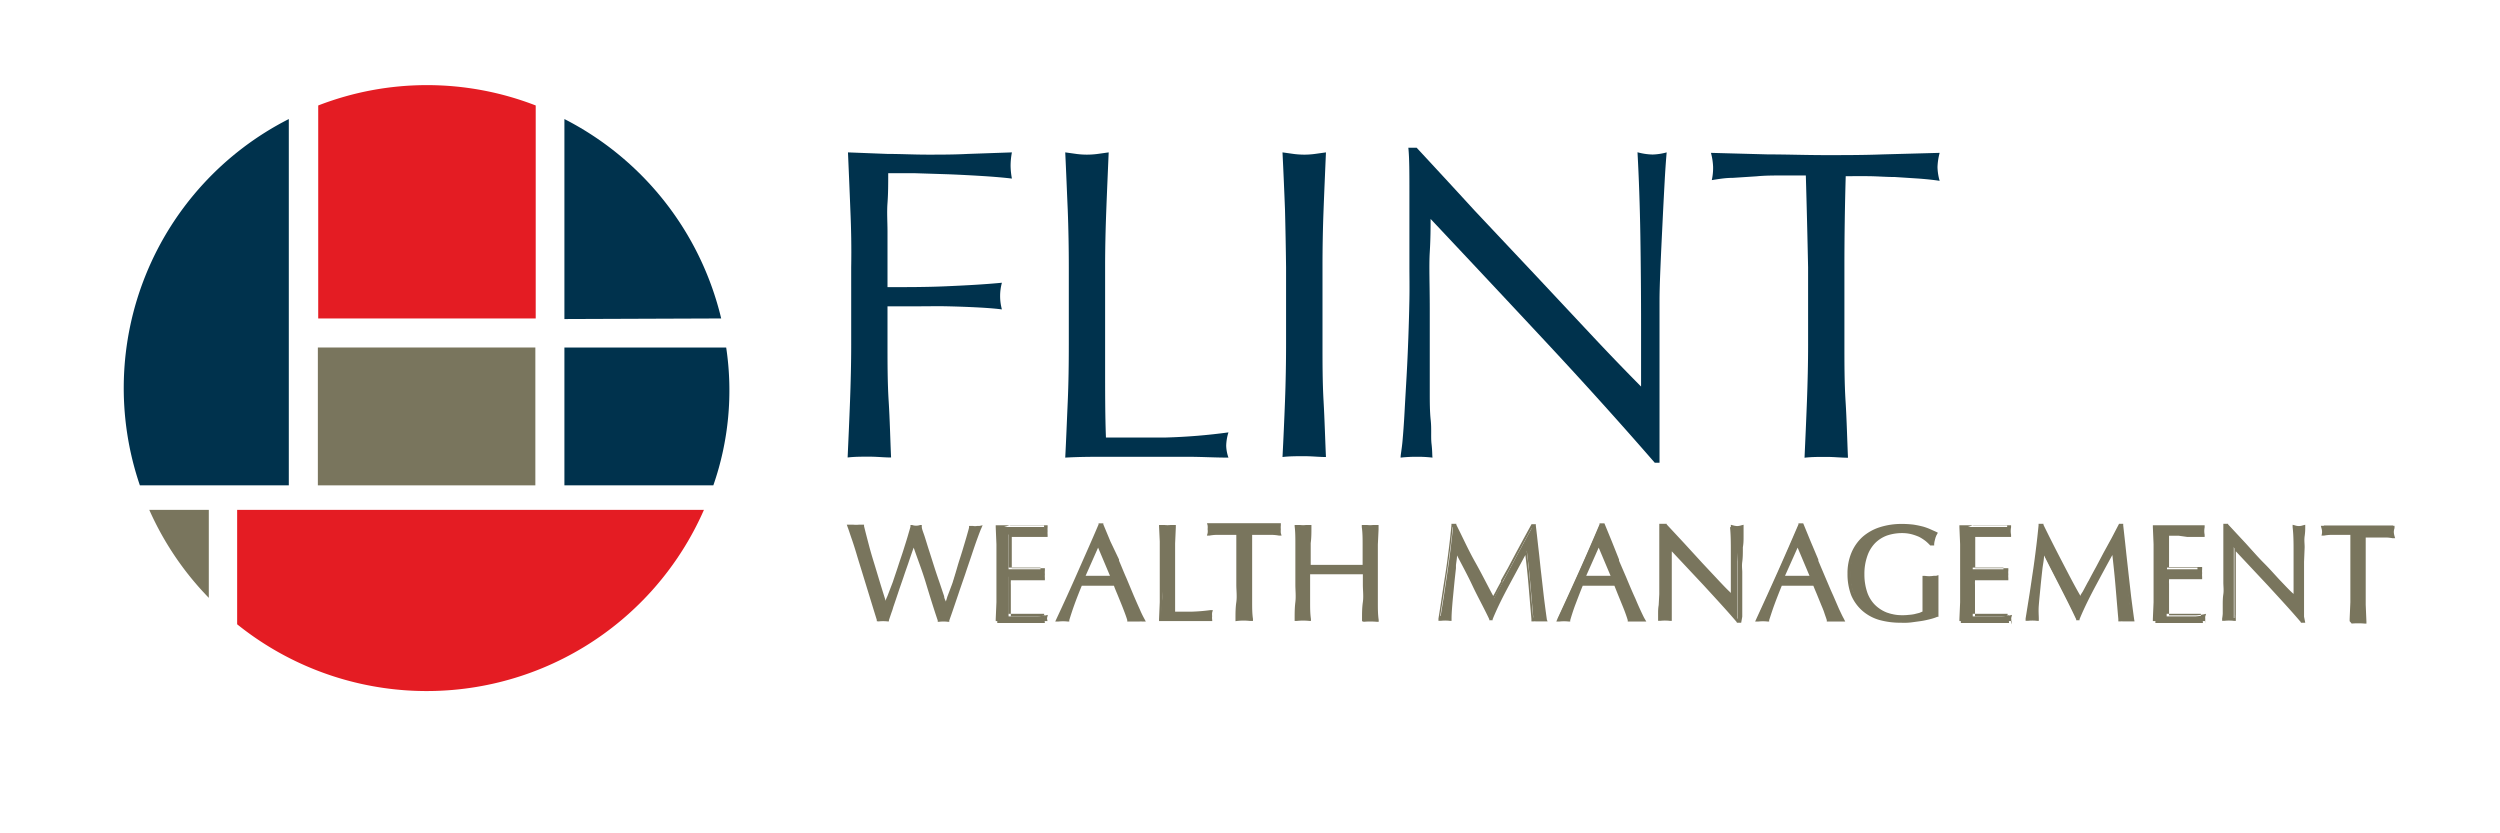
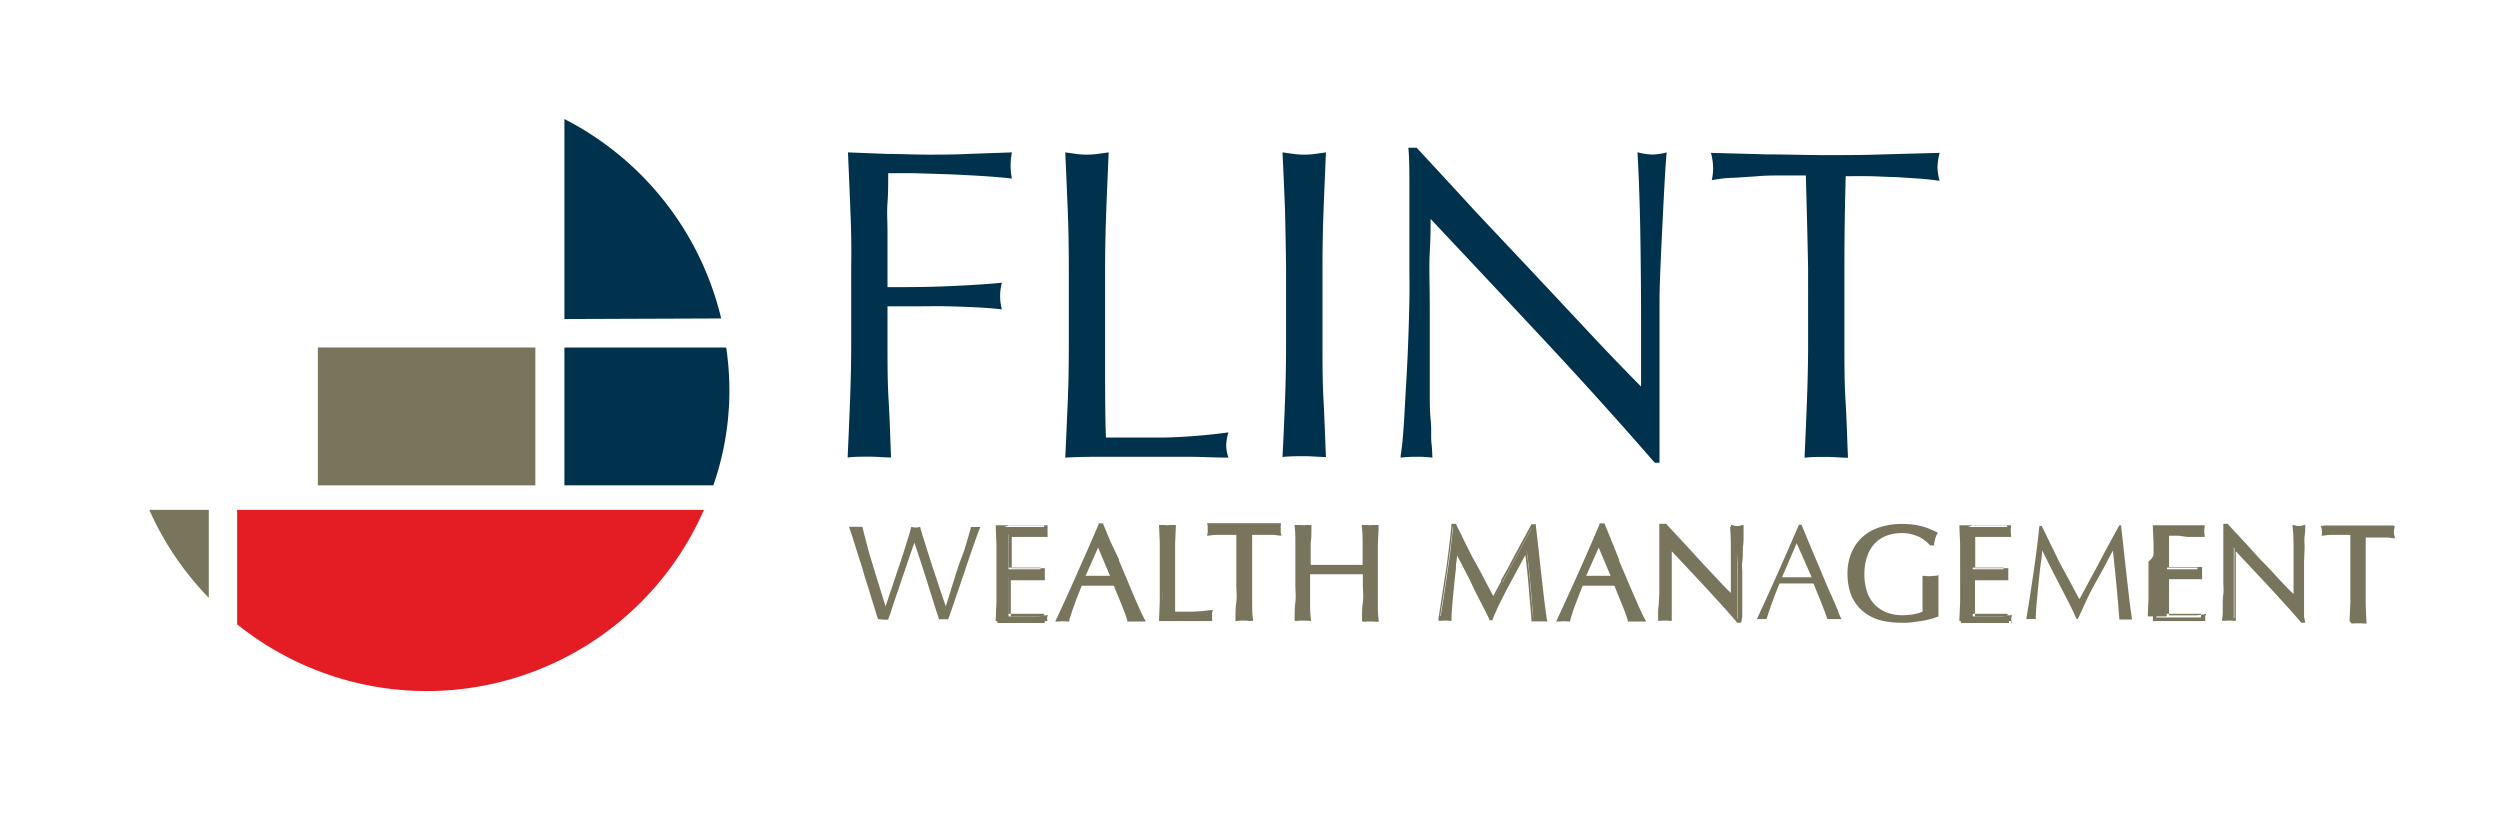
<svg xmlns="http://www.w3.org/2000/svg" id="ae5e597c-8b33-416b-ba98-4d89351ffcdb" data-name="Logo Client" width="210" height="70" viewBox="0 0 210 70">
  <rect width="210" height="70" fill="none" />
  <path d="M71.43,17.62c-.06-1.57-.13-3.18-.2-4.82l3.33.13c1.11,0,2.22.06,3.34.06s2.24,0,3.39-.06L85,12.8a6.07,6.07,0,0,0-.11,1.12A6.16,6.16,0,0,0,85,15c-.67-.08-1.48-.15-2.42-.21s-1.91-.11-2.89-.15l-2.83-.09c-.9,0-1.65,0-2.25,0,0,.87,0,1.7-.06,2.5s0,1.59,0,2.38,0,1.67,0,2.4,0,1.5,0,2.29c1.64,0,3.26,0,4.86-.07s3.19-.15,4.75-.3a4.26,4.26,0,0,0,0,2.24c-.62-.08-1.32-.13-2.1-.17s-1.6-.07-2.44-.09-1.7,0-2.57,0h-2.5v3.17c0,1.63,0,3.25.1,4.84s.13,3.15.2,4.69c-.57,0-1.18-.07-1.83-.07s-1.25,0-1.82.07c.07-1.54.14-3.1.2-4.69s.1-3.21.1-4.84V22.45C71.53,20.81,71.5,19.2,71.43,17.62Z" fill="#00324d" />
  <path d="M89.69,17.62c-.07-1.57-.13-3.18-.21-4.82l.93.13a6.71,6.71,0,0,0,1.79,0l.93-.13c-.07,1.64-.14,3.25-.2,4.82s-.1,3.19-.1,4.83q0,4.69,0,8.14c0,2.29,0,4.35.07,6.16,1.77,0,3.46,0,5.07,0a48.61,48.61,0,0,0,5.22-.43,4.08,4.08,0,0,0-.19,1.12,3.32,3.32,0,0,0,.19,1c-1.15,0-2.29-.07-3.43-.07H92.93c-1.11,0-2.26,0-3.45.07.08-1.54.14-3.1.21-4.69s.09-3.21.09-4.84V22.45Q89.78,20,89.69,17.62Z" fill="#00324d" />
  <path d="M107.94,17.62c-.06-1.57-.13-3.18-.21-4.82l.93.13a6.8,6.8,0,0,0,.9.06,6.54,6.54,0,0,0,.89-.06l.93-.13c-.07,1.64-.14,3.25-.2,4.82s-.09,3.19-.09,4.83v6.41c0,1.63,0,3.25.09,4.84s.13,3.15.2,4.69c-.57,0-1.18-.07-1.82-.07s-1.26,0-1.83.07c.08-1.54.15-3.1.21-4.69s.09-3.21.09-4.84V22.45Q108,20,107.94,17.62Z" fill="#00324d" />
  <path d="M129.86,28.73q-4.85-5.2-9.69-10.34c0,.69,0,1.63-.07,2.79s0,2.76,0,4.77c0,.52,0,1.17,0,1.94s0,1.57,0,2.42,0,1.7,0,2.57,0,1.67.08,2.42,0,1.4.07,2,.05.94.08,1.14a10.57,10.57,0,0,0-1.31-.07,11.72,11.72,0,0,0-1.37.07c0-.25.1-.71.16-1.38s.12-1.47.17-2.4.11-1.94.17-3,.11-2.18.15-3.27.07-2.16.09-3.21,0-2,0-2.79q0-3.57,0-6.15c0-1.71,0-3-.09-3.83H119c1.52,1.64,3.14,3.39,4.86,5.27L129,23.14l4.85,5.18c1.52,1.62,2.86,3,4,4.15V27.4q0-3.9-.06-7.61t-.24-7a5.14,5.14,0,0,0,1.27.19A4.93,4.93,0,0,0,140,12.8c-.05.55-.11,1.37-.17,2.46s-.12,2.26-.18,3.5-.12,2.46-.17,3.65-.08,2.15-.08,2.87v2.23c0,.85,0,1.73,0,2.65s0,1.84,0,2.77,0,1.81,0,2.61,0,1.51,0,2.11v1.22H139Q134.7,33.92,129.86,28.73Z" fill="#00324d" />
  <path d="M151.69,14.74c-.65,0-1.33,0-2,0s-1.42,0-2.13.07l-2,.13c-.66,0-1.25.11-1.77.19A4.71,4.71,0,0,0,143.9,14a5.31,5.31,0,0,0-.18-1.16l4.8.13c1.56,0,3.17.06,4.81.06s3.24,0,4.8-.06l4.8-.13a5.36,5.36,0,0,0-.18,1.19,4.57,4.57,0,0,0,.18,1.16c-.52-.08-1.11-.14-1.76-.19l-2-.13c-.71,0-1.42-.06-2.13-.07s-1.38,0-2,0q-.11,3.84-.11,7.71v6.41c0,1.63,0,3.25.1,4.84s.13,3.15.2,4.69c-.57,0-1.18-.07-1.82-.07s-1.26,0-1.83.07c.07-1.54.14-3.1.2-4.69s.1-3.21.1-4.84V22.45Q151.8,18.58,151.69,14.74Z" fill="#00324d" />
  <path d="M73.75,52c-.06-.18-.16-.48-.28-.89s-.27-.86-.42-1.37-.33-1-.5-1.61-.34-1.1-.5-1.6l-.43-1.38c-.13-.4-.24-.7-.31-.9l.28,0,.28,0,.28,0,.29,0c.14.57.28,1.11.41,1.61s.28,1,.44,1.52.32,1.06.5,1.63.37,1.21.6,1.92h0c.07-.2.16-.48.28-.84s.26-.75.4-1.18.29-.89.45-1.35.3-.91.44-1.34l.36-1.16c.11-.35.18-.62.23-.81a1.17,1.17,0,0,0,.74,0q.07.3.24.84c.11.35.24.74.37,1.18l.43,1.34q.24.7.45,1.35c.14.43.27.81.39,1.16s.21.62.28.81h0l.24-.77c.11-.35.23-.75.37-1.19l.43-1.38L81,46.22c.13-.44.25-.83.35-1.18s.17-.6.21-.77l.2,0,.19,0,.2,0,.2,0c-.08.18-.19.46-.33.86l-.48,1.36c-.18.52-.36,1.06-.55,1.63s-.38,1.11-.56,1.63-.33,1-.47,1.39-.24.7-.31.88l-.38,0-.39,0c-.33-1-.67-2.09-1-3.15s-.69-2.15-1.07-3.28h0c-.06.18-.15.41-.25.7s-.21.61-.34,1-.25.75-.4,1.16l-.42,1.26c-.15.42-.29.83-.42,1.24s-.26.77-.38,1.1l-.39,0Z" fill="#79755d" />
-   <path d="M73.65,52.18l0-.11-.28-.9-.92-3c-.17-.56-.34-1.09-.49-1.6s-.31-1-.44-1.37-.23-.7-.31-.9l-.08-.23.24,0,.28,0a2.35,2.35,0,0,0,.53,0l.27,0,.13,0,0,.13c.14.57.28,1.1.41,1.6s.28,1,.44,1.52.32,1.06.49,1.62.31,1,.48,1.54c0-.13.1-.29.16-.45L75,48.88c.14-.43.3-.88.45-1.35s.31-.91.44-1.33.26-.81.36-1.16.19-.64.23-.8l0-.14.14,0a1,1,0,0,0,.67,0l.14,0,0,.14c0,.2.13.48.24.82s.23.75.37,1.18.28.88.43,1.35.3.91.45,1.34l.39,1.16c0,.17.1.31.14.44q.06-.18.12-.39L80,49c.14-.44.28-.9.42-1.39s.22-.7.31-1l.11-.35c.13-.44.25-.83.35-1.18s.17-.59.21-.76l0-.14.14,0,.19,0a1,1,0,0,0,.35,0l.19,0,.27-.06-.11.26c-.08.17-.19.47-.33.85s-.3.85-.47,1.36-.36,1.05-.55,1.63l-.47,1.36-.11.33-.45,1.32c-.14.42-.25.71-.31.89l0,.11h-.12a3,3,0,0,0-.73,0h-.12l0-.11c-.34-1-.68-2.1-1-3.16S77.09,47,76.75,46l-.12.33L76.4,47l-.11.33-.28.8-.12.36c-.14.41-.29.83-.43,1.25s-.28.84-.42,1.24l-.08.27c-.11.3-.2.58-.29.84l0,.11h-.11a3.22,3.22,0,0,0-.76,0Zm5.57-.32h.29l.26-.78c.14-.39.29-.83.46-1.32l.11-.34c.15-.43.3-.88.46-1.36s.38-1.11.56-1.62.33-1,.47-1.37l.23-.62a1,1,0,0,1-.38,0h-.07c0,.17-.1.39-.17.64s-.22.74-.35,1.18l-.11.36-.31,1c-.15.48-.29,1-.43,1.39l-.37,1.18c-.11.35-.19.61-.25.78l0,.09h-.2L79.33,51c-.07-.19-.16-.45-.27-.79L78.66,49l-.44-1.34c-.16-.47-.3-.92-.44-1.35s-.25-.83-.36-1.18-.16-.52-.21-.71a1.23,1.23,0,0,1-.54,0c0,.16-.1.37-.19.68l-.36,1.16-.44,1.34q-.24.71-.45,1.35l-.4,1.19c-.12.35-.21.63-.28.84l0,.09h-.21l-.06-.1-.6-1.92c-.18-.57-.35-1.11-.5-1.63s-.3-1-.43-1.52-.26-1-.39-1.49l-.16,0a2,2,0,0,1-.6,0h0l.22.68c.14.41.28.86.44,1.37l.5,1.61.92,3,.24.78a3.87,3.87,0,0,1,.59,0c.07-.23.16-.47.24-.73l.09-.27c.13-.4.27-.81.42-1.22s.28-.86.43-1.27l.12-.36.28-.8.11-.33c.08-.24.16-.45.23-.65l.27-.79h.21l0,.1c.39,1.14.75,2.25,1.08,3.28l1,3Z" fill="#79755d" />
  <path d="M83.8,45.72c0-.49,0-1-.06-1.45l1,0,1,0,1,0,1,0a1.94,1.94,0,0,0,0,.68l-.66-.05-.63,0-.73,0-1,0q0,.36,0,.69c0,.22,0,.47,0,.74v.86c0,.28,0,.49,0,.63h.89l.72,0,.61,0,.52,0a2,2,0,0,0,0,.35,2,2,0,0,0,0,.34l-.68-.06-.78,0-.73,0h-.55a1.7,1.7,0,0,1,0,.22v2.47c0,.28,0,.49,0,.64h.79l.84,0,.78,0a4.93,4.93,0,0,0,.64-.09.48.48,0,0,0,0,.18,1,1,0,0,0,0,.17.78.78,0,0,0,0,.29l-1,0h-2l-1,0c0-.48.05-1,.06-1.43s0-1,0-1.47V47.18C83.83,46.69,83.82,46.2,83.8,45.72Z" fill="#79755d" />
  <path d="M88,52.17h-.2l-1,0h-2q-.51,0-1,0h-.16V52l.06-1.41c0-.55,0-1,0-1.49V47.18c0-.46,0-.94,0-1.46h0l-.06-1.44v-.16h.16l1,0c.66,0,1.34,0,2,0l1,0H88l0,.18a1.8,1.8,0,0,0,0,.31,1.71,1.71,0,0,0,0,.31l0,.18h-.19l-.66,0-.48,0h-.15l-.72,0h-.81c0,.19,0,.37,0,.55s0,.46,0,.73,0,.58,0,.86v.49h.75l.72,0,.6,0,.52,0,.19,0,0,.19a1.66,1.66,0,0,0,0,.32,1.63,1.63,0,0,0,0,.31l0,.19-.2,0-.67,0-.77,0H84.91v.09a2.36,2.36,0,0,0,0,.29v1.11c0,.43,0,.79,0,1.06s0,.36,0,.49h1.49l.77,0a5,5,0,0,0,.62-.08l.23-.05-.06.23a.32.32,0,0,0,0,.14v.17A.65.65,0,0,0,88,52Zm-4.13-7.75L84,45.71h0q0,.78,0,1.47v1.94c0,.47,0,1,0,1.47s0,.86-.06,1.28h3.77a.61.61,0,0,1,0-.14,1,1,0,0,1,0-.17l-.46,0-.78,0c-.28,0-.56,0-.85,0h-.93v-.14c0-.14,0-.35,0-.63s0-.64,0-1.07V48.72c0-.13,0-.23,0-.31s0-.15,0-.21v-.15h1.42l.79,0,.5,0c0-.06,0-.12,0-.18s0-.13,0-.19l-.35,0-.6,0-.73,0h-1v-.15c0-.14,0-.35,0-.62s0-.57,0-.87,0-.53,0-.75,0-.44,0-.68v-.14h.14c.37,0,.69,0,1,0l.73,0h.15l.48,0,.48,0c0-.06,0-.12,0-.18s0-.12,0-.19l-.83,0c-.67,0-1.35,0-2,0Z" fill="#79755d" />
  <path d="M96,52l-.29,0h-.6l-.3,0c-.05-.17-.13-.38-.22-.62s-.19-.5-.3-.77l-.33-.81c-.11-.28-.22-.54-.31-.79H90.77c-.24.59-.46,1.15-.65,1.68s-.35,1-.44,1.31l-.42,0-.42,0c.61-1.31,1.21-2.62,1.78-3.92s1.17-2.63,1.75-4h.22l.58,1.41c.21.51.43,1,.65,1.54s.43,1,.65,1.55l.62,1.42c.19.44.36.84.52,1.18S95.89,51.84,96,52Zm-5-3.51h.61l.61,0h.64l.63,0-1.25-2.86Z" fill="#79755d" />
  <path d="M96.25,52.21l-.29,0a1.31,1.31,0,0,0-.27,0h-.6l-.28,0h-.12l0-.12c-.05-.17-.12-.37-.21-.61s-.19-.5-.3-.77l-.33-.81c-.1-.24-.2-.47-.28-.7H90.87c-.23.56-.44,1.09-.62,1.59s-.34,1-.43,1.3l0,.12h-.12a3.57,3.57,0,0,0-.8,0l-.26,0,.11-.24c.6-1.28,1.2-2.6,1.78-3.92s1.17-2.63,1.75-4l0-.09h.4l0,.09.5,1.2.09.22L94,47l0,.1c.21.48.41,1,.61,1.44L95.22,50c.19.44.36.83.52,1.18a8.27,8.27,0,0,0,.37.77Zm-7-.35h.31c.1-.32.23-.72.41-1.21s.42-1.09.66-1.68l0-.09h.1l.69,0H92.9l.73,0h.09l0,.09.31.78.34.82c.11.26.21.52.3.77s.13.37.18.52h.85c-.08-.16-.17-.35-.26-.57s-.33-.74-.52-1.18-.4-.91-.62-1.43l-.61-1.44,0-.1L93,45.6,93,45.38c-.16-.39-.32-.76-.46-1.11h0l-1.71,3.88c-.56,1.25-1.12,2.5-1.69,3.71Zm2.94-3.18H90.77l1.44-3.37,1.47,3.36H92.2Zm-1-.31h.4c.43,0,.83,0,1.23,0h.42l-1-2.37Z" fill="#79755d" />
  <path d="M97.54,45.73c0-.47,0-1-.07-1.46l.29,0,.27,0,.27,0,.28,0c0,.5,0,1-.06,1.46s0,1,0,1.46c0,1,0,1.77,0,2.47s0,1.32,0,1.87l1.54,0a13.25,13.25,0,0,0,1.58-.13,1.28,1.28,0,0,0-.06.34,1,1,0,0,0,.06.3l-1,0H98.52l-1,0c0-.46,0-.94.07-1.42s0-1,0-1.47V47.19C97.56,46.7,97.55,46.21,97.54,45.73Z" fill="#79755d" />
  <path d="M101.83,52.17h-.2c-.34,0-.69,0-1,0H98.52l-1,0h-.16V52l.06-1.42c0-.49,0-1,0-1.46v-2c0-.48,0-1,0-1.45v-.19l-.06-1.27V44.1l.18,0,.28,0a2.09,2.09,0,0,0,.5,0l.28,0,.17,0v.18l-.06,1.37v.09c0,.49,0,1,0,1.45,0,1,0,1.77,0,2.47s0,1.11,0,1.6v.12h1.39a15.08,15.08,0,0,0,1.57-.13l.21,0-.06.21a1.33,1.33,0,0,0,0,.3,1,1,0,0,0,0,.26Zm-4.21-7.73c0,.37,0,.74,0,1.1v.19c0,.49,0,1,0,1.46v2q0,.72,0,1.47l-.06,1.26h3.83a.76.76,0,0,1,0-.15,1,1,0,0,1,0-.17c-.49.06-1,.09-1.39.1s-1,0-1.54,0h-.14v-.41c0-.48,0-1,0-1.6s0-1.52,0-2.47c0-.48,0-1,0-1.46v-.09c0-.4,0-.79.05-1.2h-.11a1.88,1.88,0,0,1-.58,0Z" fill="#79755d" />
  <path d="M104,44.86h-.61l-.64,0-.63,0-.53,0a1.23,1.23,0,0,0,.06-.36,1.49,1.49,0,0,0-.06-.35l1.46,0,1.45,0,1.46,0,1.45,0a1.38,1.38,0,0,0,0,.36,1.18,1.18,0,0,0,0,.35l-.53,0-.62,0-.65,0H105c0,.77,0,1.55,0,2.33v1.94q0,.75,0,1.47c0,.48,0,1,.06,1.42l-.55,0-.55,0c0-.46,0-.94.06-1.42s0-1,0-1.47V47.19C104,46.41,104,45.63,104,44.86Z" fill="#79755d" />
  <path d="M103.78,52.18V52c0-.47,0-.94.07-1.42s0-1,0-1.46v-2q0-1.09,0-2.19h-.47l-.64,0-.62,0a3.92,3.92,0,0,0-.52.06l-.22,0,.06-.21a1.06,1.06,0,0,0,0-.33,1.47,1.47,0,0,0,0-.31l-.05-.19h.19l1.46,0c.94,0,2,0,2.9,0l1.46,0h.19l0,.19a1.53,1.53,0,0,0,0,.32,1.48,1.48,0,0,0,0,.32l.06.21-.22,0a3.88,3.88,0,0,0-.53-.06l-.61,0-.64,0h-.47q0,1.09,0,2.19v2c0,.47,0,1,0,1.46s0,.95.07,1.41v.17H105a4.88,4.88,0,0,0-1.08,0Zm.7-.32h.4c0-.42,0-.84,0-1.26s0-1,0-1.47v-2q0-1.17,0-2.34v-.13h.75l.65,0,.63,0,.34,0a1.1,1.1,0,0,1,0-.18,1.83,1.83,0,0,1,0-.21l-1.27,0c-1,0-2,0-2.92,0l-1.27,0a1.68,1.68,0,0,1,0,.2,1.23,1.23,0,0,1,0,.19l.34,0,.63,0,.65,0h.75v.13q0,1.17,0,2.34v2q0,.72,0,1.47c0,.42,0,.84,0,1.26Z" fill="#79755d" />
  <path d="M114.62,45.73c0-.47,0-1-.06-1.46l.28,0,.27,0,.27,0,.28,0c0,.5,0,1-.06,1.46s0,1,0,1.46v1.94q0,.75,0,1.47c0,.48,0,1,.06,1.42l-.55,0-.55,0c0-.46,0-.94.06-1.42s0-1,0-1.47v-1l-1.18,0h-2.36l-1.18,0v1q0,.75,0,1.47c0,.48,0,1,.06,1.42l-.55,0-.55,0c0-.46,0-.94.06-1.42s0-1,0-1.47V47.19c0-.49,0-1,0-1.46s0-1-.06-1.46l.28,0,.27,0,.27,0,.28,0c0,.5,0,1-.06,1.46s0,1,0,1.46v.4l1.18,0h2.36l1.18,0v-.4C114.65,46.7,114.64,46.21,114.62,45.73Z" fill="#79755d" />
  <path d="M114.41,52.18V52c0-.47,0-.94.07-1.42s0-1,0-1.46v-.88h-4.43v.88c0,.47,0,1,0,1.46s0,.95.07,1.42v.16H110a4.87,4.87,0,0,0-1.08,0h-.17V52c0-.47,0-.94.06-1.42s0-1,0-1.46v-2c0-.48,0-1,0-1.45s0-1-.06-1.46V44.1l.18,0,.28,0a2.09,2.09,0,0,0,.5,0l.28,0,.17,0v.18c0,.45,0,.9-.06,1.34v.12c0,.49,0,1,0,1.45v.26l1,0h2.36l1,0v-.26c0-.48,0-1,0-1.45s0-1-.07-1.46V44.1l.17,0,.28,0a2.09,2.09,0,0,0,.5,0l.28,0,.18,0,0,.37-.06,1.27c0,.47,0,1,0,1.45v2c0,.49,0,1,0,1.46s0,.95.07,1.42v.16h-.17a6.49,6.49,0,0,0-1.08,0Zm.7-.32h.4c0-.42,0-.84-.05-1.26s0-1,0-1.47v-2c0-.49,0-1,0-1.46s0-.84.05-1.27v0h-.11a1.88,1.88,0,0,1-.58,0h-.11c0,.44,0,.87.05,1.29s0,1,0,1.46v.54l-1.32,0c-.76,0-1.6,0-2.36,0l-1.32,0v-.54c0-.48,0-1,0-1.46v-.12c0-.39,0-.78.05-1.17h-.11a1.88,1.88,0,0,1-.58,0h-.11c0,.44,0,.87.05,1.29s0,1,0,1.46v2q0,.72,0,1.47c0,.42,0,.84-.05,1.26a7.12,7.12,0,0,1,.8,0c0-.42,0-.84-.05-1.26s0-1,0-1.47V48h.14l1.18,0h2.36l1.18,0h.14v1.16q0,.72,0,1.47c0,.42,0,.84-.05,1.26Z" fill="#79755d" />
  <path d="M123.78,47.24c.53,1,1.09,2,1.67,3.1l.32-.61.5-.92.6-1.12.66-1.23.66-1.22.61-1.11h.14c.09.72.16,1.42.23,2.09s.15,1.33.22,2,.16,1.3.23,1.93.16,1.27.25,1.89l-.27,0h-.53l-.26,0c-.08-1-.17-2-.25-2.91s-.18-1.9-.31-2.88h0c-.52,1-1,1.9-1.53,2.83s-1,1.92-1.42,2.94h-.1c-.46-1-.93-1.9-1.42-2.85s-1-1.92-1.48-2.92h0c0,.47-.11,1-.17,1.52s-.13,1.09-.18,1.62-.1,1-.13,1.5-.06.85-.06,1.15l-.39,0-.4,0c.1-.61.2-1.25.31-1.93s.2-1.35.3-2,.19-1.36.27-2,.15-1.3.22-1.9h.19C122.73,45.19,123.25,46.23,123.78,47.24Z" fill="#79755d" />
  <path d="M130,52.2l-.19,0-.25,0h-.53a1.05,1.05,0,0,0-.24,0l-.15,0V52c-.09-1-.17-2-.25-2.92s-.16-1.63-.26-2.46l-1.33,2.47c-.49.91-1,1.9-1.42,2.93l0,.08h-.28l0-.08c-.47-1-1-1.94-1.42-2.84s-.85-1.67-1.29-2.53c0,.27-.06.54-.09.83l0,.25c-.06.54-.12,1.08-.17,1.61s-.1,1-.14,1.5-.06.84-.06,1.14v.17l-.16,0a3.14,3.14,0,0,0-.75,0l-.19,0,0-.19c.1-.61.2-1.25.3-1.93s.21-1.35.31-2,.19-1.36.27-2,.15-1.28.21-1.9l0-.13h.41l0,.08c.51,1,1,2.1,1.57,3.11s1,1.89,1.53,2.87l.21-.38c.12-.24.27-.51.44-.82l0-.1c.18-.32.36-.66.56-1l.7-1.32.66-1.22.65-1.19h.36v.13c.09.72.16,1.42.24,2.09s.14,1.34.22,2l.22,1.93c.08.63.16,1.26.25,1.88Zm-8.72-.34h.25c0-.29,0-.63.05-1s.09-1,.14-1.51.11-1.07.18-1.61l0-.26c0-.45.09-.87.14-1.26v-.13h.22l.06.08c.5,1,1,2,1.49,2.92s.89,1.75,1.33,2.68c.44-1,.89-1.91,1.36-2.78s1-1.88,1.53-2.82l0-.08h.21l0,.13c.12,1,.22,1.93.3,2.88s.16,1.81.24,2.76h.76c-.08-.57-.15-1.14-.22-1.71l-.23-1.93c-.07-.65-.15-1.31-.22-2s-.13-1.22-.2-1.86l-.52.94c-.22.4-.43.81-.66,1.22l-.7,1.31c-.2.37-.38.72-.56,1l0,.1c-.17.3-.31.57-.44.81s-.25.48-.33.62l-.12.24-.13-.24c-.58-1.06-1.14-2.1-1.67-3.1h0c-.51-1-1-2-1.51-3-.06.56-.12,1.14-.2,1.72s-.17,1.35-.27,2l-.3,2c-.1.61-.19,1.19-.28,1.74Z" fill="#79755d" />
  <path d="M138,52l-.3,0h-.6l-.3,0c-.05-.17-.12-.38-.21-.62s-.19-.5-.3-.77-.22-.54-.34-.81l-.31-.79h-2.86c-.24.59-.46,1.15-.65,1.68s-.34,1-.44,1.31l-.42,0-.42,0c.61-1.31,1.21-2.62,1.79-3.92s1.16-2.63,1.75-4h.21l.59,1.41.64,1.54.65,1.55.62,1.42c.19.44.36.84.52,1.18A8.75,8.75,0,0,0,138,52Zm-5-3.51h.61l.61,0h.63l.63,0-1.25-2.86Z" fill="#79755d" />
  <path d="M138.29,52.21l-.28,0-.28,0h-.6l-.28,0h-.12l0-.11c-.05-.18-.12-.38-.21-.63s-.19-.49-.3-.76l-.33-.81-.28-.7h-2.66c-.23.56-.43,1.09-.62,1.59s-.34,1-.43,1.3l0,.12h-.12a3.57,3.57,0,0,0-.8,0l-.25,0,.1-.24c.65-1.4,1.23-2.68,1.79-3.92s1.16-2.63,1.74-4l0-.09h.41l.62,1.51L136,47l0,.1.62,1.44c.21.51.42,1,.61,1.43l.15.33c.13.31.25.59.37.85s.28.6.37.77Zm-7-.35h.31c.1-.33.24-.74.41-1.21s.42-1.09.66-1.68l0-.09h.09l.69,0h1.44l.73,0h.1l0,.09c.1.25.2.51.32.78l.33.82c.11.26.21.52.3.77s.13.37.18.52h.85c-.07-.15-.16-.34-.26-.57s-.24-.54-.38-.85l-.14-.33c-.2-.44-.4-.91-.62-1.43l-.61-1.44,0-.1-.65-1.54-.55-1.33h0c-.57,1.32-1.15,2.61-1.71,3.88s-1.08,2.4-1.68,3.71Zm2.95-3.18h-1.44l1.45-3.37,1.47,3.36h-1.48Zm-1-.31h.4c.44,0,.83,0,1.24,0h.41l-1-2.37Z" fill="#79755d" />
  <path d="M143.19,49.1q-1.45-1.58-2.93-3.14c0,.21,0,.5,0,.85s0,.83,0,1.44v.59c0,.23,0,.48,0,.73s0,.52,0,.78,0,.51,0,.74,0,.42,0,.59a2.22,2.22,0,0,0,0,.34l-.4,0-.41,0c0-.07,0-.21,0-.41s0-.45.05-.73,0-.59,0-.92,0-.66,0-1,0-.66,0-1,0-.6,0-.85V45.29c0-.52,0-.91,0-1.16h.18l1.47,1.59q.78.86,1.56,1.68c.51.56,1,1.08,1.46,1.57s.87.91,1.22,1.26V48.69c0-.78,0-1.55,0-2.3s0-1.46-.07-2.12a1.54,1.54,0,0,0,.38.06,1.48,1.48,0,0,0,.36-.06c0,.17,0,.42,0,.75s0,.68-.05,1.06l-.06,1.1c0,.36,0,.65,0,.87v.68c0,.25,0,.52,0,.8s0,.56,0,.84,0,.55,0,.79,0,.46,0,.64v.37H146C145.09,51.17,144.17,50.15,143.19,49.1Z" fill="#79755d" />
  <path d="M146.26,52.31h-.37l0-.05c-.85-1-1.78-2-2.76-3.07h0l-2.7-2.88c0,.15,0,.32,0,.5,0,.36,0,.84,0,1.44,0,.16,0,.36,0,.59v.73c0,.26,0,.52,0,.78s0,.32,0,.46v.27c0,.21,0,.39,0,.55v0c0,.17,0,.28,0,.34l0,.18-.18,0a3.39,3.39,0,0,0-.78,0l-.19,0,0-.19c0-.07,0-.21,0-.41s0-.44.05-.72l.05-.92c0-.33,0-.66,0-1l0-1c0-.31,0-.59,0-.84,0-.72,0-1.34,0-1.86s0-.91,0-1.16V44H140l0,.05,1.48,1.59.1.11L143,47.3l1.47,1.57c.37.39.69.73,1,1V48.7c0-.79,0-1.56,0-2.31s0-1.42-.08-2.11v-.2l.19.05a1.34,1.34,0,0,0,.35.06,1.29,1.29,0,0,0,.33-.06l.2-.05,0,.2c0,.17,0,.42,0,.75s0,.61-.06.94v.11c0,.38,0,.75-.05,1.11s0,.65,0,.86v1.48l0,1.63c0,.24,0,.46,0,.64Zm-6.13-6.69.23.25c1,1,2,2.08,2.94,3.13h0c.95,1,1.85,2,2.67,3v-.81l0-1.63V48.05c0-.22,0-.51,0-.87s0-.73,0-1.11V46c0-.33,0-.65,0-.94s0-.41,0-.56a1,1,0,0,1-.43,0c0,.64.06,1.29.07,1.94s0,1.51,0,2.31v1.87l-.24-.24c-.34-.34-.74-.75-1.22-1.26l-1.47-1.57-1.45-1.57-.1-.11-1.4-1.51c0,.24,0,.57,0,1s0,1.14,0,1.86c0,.25,0,.53,0,.85s0,.64,0,1,0,.67-.05,1l-.05.92c0,.28,0,.52,0,.73s0,.18,0,.24h.49a1,1,0,0,0,0-.17v0c0-.16,0-.34,0-.55v-.27c0-.14,0-.3,0-.46s0-.53,0-.78v-.74c0-.23,0-.43,0-.59,0-.61,0-1.09,0-1.44s0-.64,0-.85Z" fill="#79755d" />
  <path d="M154.69,52l-.3,0h-.59l-.3,0c-.06-.17-.13-.38-.22-.62s-.19-.5-.3-.77l-.33-.81-.32-.79h-2.85c-.24.59-.46,1.15-.65,1.68s-.35,1-.44,1.31L148,52l-.42,0c.61-1.31,1.2-2.62,1.78-3.92s1.16-2.63,1.75-4h.22l.58,1.41c.21.51.43,1,.65,1.54s.43,1,.65,1.55.42,1,.62,1.42l.51,1.18C154.47,51.58,154.59,51.84,154.69,52Zm-5-3.51h.61l.61,0h.63l.64,0-1.26-2.86Z" fill="#79755d" />
-   <path d="M155,52.21l-.28,0-.28,0h-.6l-.27,0h-.12l0-.12c-.05-.17-.13-.37-.21-.62s-.19-.49-.3-.76l-.33-.81c-.1-.24-.2-.47-.29-.7h-2.65c-.23.57-.44,1.1-.62,1.59s-.34,1-.44,1.3l0,.12h-.12a3.57,3.57,0,0,0-.8,0l-.26,0,.11-.24c.59-1.28,1.19-2.6,1.78-3.92s1.16-2.63,1.75-4l0-.09h.4l.62,1.51.65,1.54,0,.1.61,1.44c.22.51.42,1,.62,1.43l.51,1.18c.16.33.28.6.38.77Zm-7-.35h.31c.09-.32.23-.72.41-1.21s.41-1.08.66-1.68l0-.09h.09l.7,0h1.43l.74,0h.09l0,.09c.09.25.2.51.31.78l.34.82c.11.26.21.52.3.77s.13.37.18.52h.85l-.27-.57c-.15-.34-.32-.74-.52-1.18l-.61-1.43c-.21-.48-.41-1-.61-1.44l-.05-.1-.64-1.54-.55-1.33h0c-.57,1.32-1.14,2.61-1.71,3.88s-1.12,2.5-1.68,3.71Zm2.94-3.18h-1.44l1.45-3.37,1.47,3.36h-1.48Zm-1-.31h.4c.43,0,.83,0,1.23,0H152l-1-2.37Z" fill="#79755d" />
  <path d="M161.8,45.24a2.81,2.81,0,0,0-.56-.35,3.51,3.51,0,0,0-.69-.25,3,3,0,0,0-.8-.1,3.71,3.71,0,0,0-1.31.22,2.75,2.75,0,0,0-1.05.66,3.1,3.1,0,0,0-.7,1.13,5.13,5.13,0,0,0,0,3.1,3,3,0,0,0,.66,1.13,2.89,2.89,0,0,0,1.06.7,3.69,3.69,0,0,0,1.41.25l.5,0,.5-.07.45-.11a2,2,0,0,0,.36-.16c0-.23,0-.45,0-.68s0-.45,0-.69,0-.52,0-.79,0-.51,0-.75a2.59,2.59,0,0,0,.54,0h.25a.86.86,0,0,0,.24,0c0,.17,0,.44,0,.82s0,.86,0,1.47c0,.15,0,.3,0,.45s0,.31,0,.46l-.6.19a7,7,0,0,1-.75.16l-.8.11a6.72,6.72,0,0,1-.73.05,6.35,6.35,0,0,1-1.81-.24,3.44,3.44,0,0,1-1.37-.75,3.27,3.27,0,0,1-.87-1.27,4.91,4.91,0,0,1,0-3.46,3.47,3.47,0,0,1,.89-1.26,3.76,3.76,0,0,1,1.4-.79,5.69,5.69,0,0,1,1.81-.27,7.78,7.78,0,0,1,1,.06,5.24,5.24,0,0,1,.79.16,4.52,4.52,0,0,1,.6.22c.17.07.33.14.46.21a2.06,2.06,0,0,0-.16.41,3,3,0,0,0-.1.46h-.13A3.41,3.41,0,0,0,161.8,45.24Z" fill="#79755d" />
  <path d="M159.69,52.31a6.63,6.63,0,0,1-1.85-.24,3.75,3.75,0,0,1-1.43-.79A3.63,3.63,0,0,1,155.5,50a5,5,0,0,1-.31-1.81,4.45,4.45,0,0,1,.33-1.76,3.78,3.78,0,0,1,.92-1.32,4.12,4.12,0,0,1,1.45-.82,6,6,0,0,1,1.86-.28,8.22,8.22,0,0,1,1,.06c.31.05.58.11.81.17a4.81,4.81,0,0,1,.62.23l.47.21.13.07-.07.13a1.29,1.29,0,0,0-.15.37,2.29,2.29,0,0,0-.09.44l0,.13h-.33l0,0a3.64,3.64,0,0,0-.4-.38h0a3.73,3.73,0,0,0-.53-.34,4.27,4.27,0,0,0-.66-.23,3.19,3.19,0,0,0-.77-.09,3.92,3.92,0,0,0-1.26.2,2.74,2.74,0,0,0-1,.63,2.9,2.9,0,0,0-.66,1.08,4.51,4.51,0,0,0-.25,1.56,4.65,4.65,0,0,0,.22,1.45,2.79,2.79,0,0,0,.63,1.07,2.93,2.93,0,0,0,1,.67,3.88,3.88,0,0,0,1.85.21,3.5,3.5,0,0,0,.48-.06l.44-.11.26-.11c0-.19,0-.39,0-.59s0-.46,0-.69,0-.52,0-.78,0-.51,0-.75v-.19l.18,0a2.4,2.4,0,0,0,.75,0l.21,0,.2-.06,0,.21c0,.17,0,.43,0,.81s0,.86,0,1.47v.44c0,.17,0,.32,0,.47v.1l-.09,0a4,4,0,0,1-.61.2c-.24.06-.5.12-.77.16l-.8.11A5.05,5.05,0,0,1,159.69,52.31Zm.06-8a5.77,5.77,0,0,0-1.77.26,3.81,3.81,0,0,0-1.34.76,3.34,3.34,0,0,0-.86,1.22,4.29,4.29,0,0,0-.3,1.65,4.62,4.62,0,0,0,.29,1.7,3.39,3.39,0,0,0,.83,1.21,3.51,3.51,0,0,0,1.32.72,6.06,6.06,0,0,0,1.77.24,6.38,6.38,0,0,0,.71-.05l.8-.12a5.38,5.38,0,0,0,.74-.15l.48-.15v-.35c0-.16,0-.31,0-.46,0-.61,0-1.1,0-1.48s0-.47,0-.63h-.06a2.85,2.85,0,0,1-.65,0l0,.58c0,.26,0,.53,0,.79v.69c0,.23,0,.46,0,.68v.08l-.07,0a1.46,1.46,0,0,1-.38.17,3.59,3.59,0,0,1-.47.12,3.85,3.85,0,0,1-.52.07,4.33,4.33,0,0,1-2-.23,3.27,3.27,0,0,1-1.11-.74,3.23,3.23,0,0,1-.69-1.18,4.66,4.66,0,0,1-.23-1.54,4.59,4.59,0,0,1,.26-1.66,3.23,3.23,0,0,1,.73-1.19,2.93,2.93,0,0,1,1.1-.69,4.26,4.26,0,0,1,1.36-.22,3.22,3.22,0,0,1,.84.1,3.34,3.34,0,0,1,.71.26,3.21,3.21,0,0,1,.6.37l.35.32a2.6,2.6,0,0,1,.07-.31c0-.11.07-.21.11-.3l-.33-.14a3.54,3.54,0,0,0-.58-.21,4.5,4.5,0,0,0-.77-.16A7.57,7.57,0,0,0,159.75,44.27Z" fill="#79755d" />
  <path d="M164.8,45.72c0-.49,0-1-.07-1.45l1,0,1,0,1,0,1,0a1.94,1.94,0,0,0,0,.68l-.66-.05-.63,0-.73,0-1,0c0,.24,0,.47,0,.69s0,.47,0,.74v.86c0,.28,0,.49,0,.63h.89l.72,0,.61,0,.52,0a2,2,0,0,0,0,.35,2,2,0,0,0,0,.34l-.68-.06-.78,0-.73,0h-.55a1.7,1.7,0,0,1,0,.22v2.47c0,.28,0,.49,0,.64h.79l.84,0,.78,0a4.93,4.93,0,0,0,.64-.09.48.48,0,0,0,0,.18c0,.06,0,.12,0,.17a1.06,1.06,0,0,0,0,.29l-1,0h-2.05l-1,0c0-.48.05-1,.07-1.43s0-1,0-1.47V47.18C164.82,46.69,164.81,46.2,164.8,45.72Z" fill="#79755d" />
  <path d="M169,52.17h-.2c-.33,0-.67,0-1,0h-2.05c-.33,0-.68,0-1,0h-.16V52l.06-1.41c0-.52,0-1,0-1.49V47.18c0-.48,0-1,0-1.46h0l-.06-1.44v-.16h.16l1,0c.66,0,1.34,0,2,0l1,0h.18l0,.18a1.62,1.62,0,0,0,0,.62l0,.18h-.19l-.66,0-.49,0h-.14l-.72,0h-.81c0,.19,0,.37,0,.55s0,.46,0,.73,0,.58,0,.86v.49h.75l.72,0,.6,0,.52,0,.19,0,0,.19a1.66,1.66,0,0,0,0,.32,1.63,1.63,0,0,0,0,.31l0,.19-.2,0-.67,0c-.26,0-.51,0-.77,0H165.9v.09a2.36,2.36,0,0,0,0,.29v1.11c0,.43,0,.79,0,1.06s0,.36,0,.49h1.49l.77,0a5,5,0,0,0,.62-.08l.23-.05-.06.23a.32.32,0,0,0,0,.14v.17a.65.65,0,0,0,0,.25Zm-4.12-7.75c0,.43,0,.86.05,1.29h0c0,.49,0,1,0,1.47v1.94q0,.74,0,1.47c0,.44,0,.86-.05,1.28h3.76a.61.61,0,0,1,0-.14,1,1,0,0,1,0-.17l-.46,0-.78,0c-.28,0-.56,0-.85,0h-.93v-.14c0-.14,0-.35,0-.63V48.41a1.62,1.62,0,0,0,0-.21v-.15H167c.26,0,.53,0,.79,0l.5,0c0-.06,0-.12,0-.18s0-.13,0-.19l-.34,0-.61,0-.72,0h-1v-.15c0-.14,0-.35,0-.62v-.87c0-.28,0-.53,0-.75s0-.44,0-.68v-.14h.14c.38,0,.69,0,1,0l.73,0h.14l.49,0,.48,0c0-.06,0-.12,0-.18s0-.12,0-.19l-.83,0c-.67,0-1.35,0-2,0Z" fill="#79755d" />
  <path d="M173,47.24c.54,1,1.09,2,1.67,3.1.07-.14.18-.35.33-.61s.3-.58.49-.92l.61-1.12c.21-.41.43-.82.65-1.23l.66-1.22.61-1.11h.15c.08.72.16,1.42.23,2.09s.14,1.33.22,2,.15,1.3.22,1.93.16,1.27.25,1.89l-.26,0h-.53l-.27,0c-.08-1-.16-2-.25-2.91s-.18-1.9-.3-2.88h0c-.52,1-1,1.9-1.53,2.83S175,51,174.54,52h-.1c-.45-1-.93-1.9-1.42-2.85s-1-1.92-1.48-2.92h0c0,.47-.11,1-.17,1.52s-.12,1.09-.17,1.62-.1,1-.14,1.5S171,51.72,171,52l-.39,0-.4,0c.1-.61.2-1.25.31-1.93s.2-1.35.3-2,.19-1.36.27-2,.16-1.3.22-1.9h.19C172,45.19,172.51,46.23,173,47.24Z" fill="#79755d" />
-   <path d="M179.3,52.2l-.19,0-.24,0h-.53a1,1,0,0,0-.24,0l-.16,0V52c-.09-1-.17-2-.25-2.92s-.16-1.63-.25-2.46c-.46.83-.9,1.65-1.34,2.47s-1,1.9-1.42,2.93l0,.08h-.28l0-.08c-.47-1-.95-1.94-1.41-2.84s-.86-1.67-1.29-2.53c0,.34-.08.7-.13,1.08-.06.54-.12,1.08-.17,1.61s-.1,1-.14,1.5,0,.84,0,1.14v.17l-.16,0a3.22,3.22,0,0,0-.76,0l-.19,0,0-.19c.1-.61.2-1.25.31-1.93s.2-1.35.3-2,.19-1.36.27-2,.15-1.28.21-1.9l0-.13h.41l0,.08c.53,1.09,1.06,2.13,1.57,3.11s1,1.94,1.54,2.87c0-.11.12-.24.2-.38l.4-.75.1-.17c.18-.35.38-.72.6-1.12l.65-1.23.67-1.22L178,44h.35l0,.13c.08.72.16,1.42.23,2.09s.15,1.34.22,2l.22,1.93c.08.61.16,1.25.25,1.88Zm-8.72-.34h.25c0-.29,0-.63.06-1s.08-1,.13-1.51.11-1.07.18-1.61.12-1.06.17-1.52l0-.13h.21l.07.08c.49,1,1,2,1.48,2.92s.89,1.75,1.34,2.68c.43-1,.88-1.9,1.35-2.78s1-1.88,1.53-2.82l0-.08h.21l0,.13c.12,1,.22,1.93.31,2.88s.15,1.81.23,2.76H179c-.08-.58-.15-1.15-.22-1.71l-.23-1.93c-.07-.65-.14-1.31-.22-2s-.13-1.22-.2-1.86l-.51.94-.66,1.22-.66,1.22c-.21.41-.41.78-.6,1.13l-.09.17c-.15.27-.29.52-.41.75l-.32.61-.13.24-.13-.24c-.55-1-1.09-2-1.66-3.1s-1-2-1.52-3c-.06.56-.12,1.14-.19,1.72l-.27,2c-.1.69-.2,1.37-.31,2s-.19,1.19-.28,1.74Z" fill="#79755d" />
-   <path d="M181,45.72,181,44.27l1,0,1,0,1,0,1,0a1.46,1.46,0,0,0,0,.68l-.66-.05-.63,0-.73,0-.95,0q0,.36,0,.69c0,.22,0,.47,0,.74v.86c0,.28,0,.49,0,.63h.89l.72,0,.6,0,.53,0a1.51,1.51,0,0,0,0,.69l-.68-.06-.78,0-.73,0H182a1.7,1.7,0,0,1,0,.22v2.47c0,.28,0,.49,0,.64h.79l.84,0,.78,0a5.19,5.19,0,0,0,.64-.09.48.48,0,0,0,0,.18,1,1,0,0,0,0,.17.78.78,0,0,0,0,.29l-1,0h-2l-1,0,.06-1.43q0-.72,0-1.47V47.18C181.06,46.69,181.05,46.2,181,45.72Z" fill="#79755d" />
+   <path d="M181,45.72,181,44.27l1,0,1,0,1,0,1,0a1.46,1.46,0,0,0,0,.68l-.66-.05-.63,0-.73,0-.95,0q0,.36,0,.69c0,.22,0,.47,0,.74v.86c0,.28,0,.49,0,.63h.89l.72,0,.6,0,.53,0a1.51,1.51,0,0,0,0,.69l-.68-.06-.78,0-.73,0H182a1.7,1.7,0,0,1,0,.22v2.47c0,.28,0,.49,0,.64h.79l.84,0,.78,0l-1,0h-2l-1,0,.06-1.43q0-.72,0-1.47V47.18C181.06,46.69,181.05,46.2,181,45.72Z" fill="#79755d" />
  <path d="M185.25,52.17h-.2l-1,0H182q-.51,0-1,0h-.16V52l.06-1.41c0-.5,0-1,0-1.49V47.18c0-.49,0-1,0-1.46h0l-.06-1.44v-.16H181l1,0c.66,0,1.34,0,2,0l1,0h.19l0,.18a1.62,1.62,0,0,0,0,.62l0,.18H185l-.66,0-.48,0h-.15L183,45h-.8c0,.19,0,.37,0,.55s0,.46,0,.73,0,.58,0,.86v.49h.74l.72,0,.6,0,.53,0,.19,0,0,.19a1.66,1.66,0,0,0,0,.32,1.55,1.55,0,0,0,0,.31l0,.2-.2,0-.67,0-.77,0h-1.14v.09a2.36,2.36,0,0,0,0,.29v1.11c0,.43,0,.79,0,1.06s0,.36,0,.49h1.48l.78,0a5,5,0,0,0,.62-.08l.23-.05-.07.23a.59.59,0,0,0,0,.14v.17a1.14,1.14,0,0,0,0,.25Zm-4.07-6.46c0,.48,0,1,0,1.47v1.94c0,.5,0,1,0,1.47s0,.86-.06,1.28h3.76v-.31l-.45,0-.78,0c-.28,0-.56,0-.85,0h-.93v-.14c0-.14,0-.35,0-.63s0-.64,0-1.07V48.72a2.73,2.73,0,0,1,0-.31v-.36h1.43c.26,0,.52,0,.78,0l.51,0a1.09,1.09,0,0,1,0-.18,1.21,1.21,0,0,1,0-.19l-.35,0-.6,0-.73,0h-1V47.1c0-.29,0-.57,0-.87s0-.53,0-.75,0-.44,0-.68v-.14H182c.37,0,.69,0,1,0l.73,0h.15l.48,0,.48,0a1.09,1.09,0,0,1,0-.18,1.28,1.28,0,0,1,0-.19l-.83,0c-.67,0-1.35,0-2,0l-.86,0,.06,1.29Z" fill="#79755d" />
  <path d="M190.57,49.1c-1-1.05-1.95-2.1-2.93-3.14,0,.21,0,.5,0,.85s0,.83,0,1.44c0,.16,0,.36,0,.59s0,.48,0,.73,0,.52,0,.78,0,.51,0,.74,0,.42,0,.59,0,.28,0,.34l-.4,0-.42,0a3.42,3.42,0,0,0,.05-.41c0-.21,0-.45.05-.73s0-.59.06-.92,0-.66,0-1,0-.66,0-1,0-.6,0-.85V45.29c0-.52,0-.91,0-1.16h.18l1.47,1.59q.78.86,1.56,1.68c.51.56,1,1.08,1.46,1.57s.87.91,1.22,1.26V48.69c0-.78,0-1.55,0-2.3s0-1.46-.07-2.12a1.17,1.17,0,0,0,.74,0c0,.17,0,.42,0,.75s0,.68-.06,1.06,0,.74-.05,1.1,0,.65,0,.87v.68c0,.25,0,.52,0,.8s0,.56,0,.84,0,.55,0,.79v1h-.15C192.47,51.17,191.55,50.15,190.57,49.1Z" fill="#79755d" />
  <path d="M193.64,52.31h-.37l0-.05c-.85-1-1.78-2-2.76-3.07h0l-2.7-2.88c0,.15,0,.32,0,.5,0,.36,0,.84,0,1.44v1.32c0,.26,0,.52,0,.78l0,.73c0,.21,0,.39,0,.55v0a2.22,2.22,0,0,0,0,.34l0,.18-.18,0a3.39,3.39,0,0,0-.78,0l-.19,0,0-.19a3.42,3.42,0,0,0,.05-.41c0-.2,0-.44,0-.72s0-.59.05-.92,0-.66,0-1l0-1c0-.31,0-.59,0-.84,0-.72,0-1.34,0-1.86s0-.91,0-1.16V44h.4l0,.05,1.48,1.59c.52.57,1,1.13,1.55,1.68s1,1.08,1.47,1.57.68.72,1,1V48.7c0-.79,0-1.56,0-2.31s0-1.44-.08-2.11v-.2l.19.05a1,1,0,0,0,.67,0l.2-.05,0,.2c0,.17,0,.42-.05.75s0,.61,0,.94l-.05,1.22c0,.36,0,.65,0,.86v.68c0,.25,0,.52,0,.8V50.6c0,.19,0,.38,0,.56s0,.46,0,.64Zm-6.13-6.69.23.25c1,1,2,2.08,2.94,3.13h0c.95,1,1.85,2,2.67,3v-.81c0-.17,0-.36,0-.56l0-1.07V48.05c0-.22,0-.51,0-.87L193.4,46c0-.33,0-.65,0-.94s0-.41,0-.56a1,1,0,0,1-.43,0c0,.62,0,1.27.06,1.94s0,1.51,0,2.31v1.88l-.25-.25c-.34-.34-.74-.75-1.21-1.26L190.2,47.5l-1.56-1.68-1.39-1.51c0,.24,0,.57,0,1v1.86c0,.25,0,.53,0,.85s0,.64,0,1,0,.67,0,1,0,.63-.05.92,0,.52,0,.73,0,.18,0,.24h.49a.91.91,0,0,1,0-.17v0c0-.16,0-.34,0-.55l0-.73c0-.26,0-.53,0-.78v-.74c0-.23,0-.43,0-.59,0-.61,0-1.09,0-1.44s0-.64,0-.85Z" fill="#79755d" />
  <path d="M197.58,44.86H197l-.64,0-.62,0-.54,0a1.23,1.23,0,0,0,.06-.36,1.49,1.49,0,0,0-.06-.35l1.46,0,1.46,0,1.45,0,1.46,0a1.48,1.48,0,0,0-.06.36A1.22,1.22,0,0,0,201,45l-.54,0-.62,0-.64,0h-.62c0,.77,0,1.55,0,2.33v1.94q0,.75,0,1.47c0,.48,0,1,.06,1.42l-.55,0-.56,0c0-.46,0-.94.07-1.42s0-1,0-1.47V47.19C197.61,46.41,197.6,45.63,197.58,44.86Z" fill="#79755d" />
  <path d="M197.37,52.18V52l.06-1.42c0-.49,0-1,0-1.46v-2q0-1.09,0-2.19H197l-.64,0-.62,0a3.73,3.73,0,0,0-.52.06l-.22,0L195,45a1,1,0,0,0,0-.64l-.05-.19h.19l1.45,0c.95,0,2,0,2.91,0l1.45,0h.19l0,.19a1.2,1.2,0,0,0-.06.32,1.48,1.48,0,0,0,.05.32l.06.21-.22,0a3.56,3.56,0,0,0-.52-.06l-.62,0-.64,0h-.47c0,.71,0,1.45,0,2.19v2c0,.49,0,1,0,1.46l.06,1.42v.16h-.16a6.49,6.49,0,0,0-1.08,0Zm.71-.32h.4l-.06-1.26c0-.48,0-1,0-1.47v-2c0-.79,0-1.58,0-2.34v-.13h.76l.65,0,.62,0,.34,0a1.09,1.09,0,0,1,0-.18.82.82,0,0,1,0-.21l-1.27,0c-1,0-2,0-2.92,0l-1.28,0a.75.75,0,0,1,0,.2,1.21,1.21,0,0,1,0,.19l.34,0,.62,0,.65,0h.76v.13c0,.78,0,1.56,0,2.34v2q0,.72,0,1.47l-.06,1.26Z" fill="#79755d" />
  <path d="M12.54,42.83a25.31,25.31,0,0,0,5,7.39V42.83Z" fill="#79755d" />
-   <path d="M24.26,10A25.34,25.34,0,0,0,11.75,40.77H24.26Z" fill="#00324d" />
-   <path d="M45,26.75V8.86a25.26,25.26,0,0,0-18.27,0V26.75Z" fill="#e41c23" />
  <path d="M60.58,26.75A25.45,25.45,0,0,0,47.41,10v16.8Z" fill="#00324d" />
  <rect x="26.7" y="29.19" width="18.27" height="11.58" fill="#79755d" />
  <path d="M47.41,40.77H59.92A24.25,24.25,0,0,0,61,29.19H47.41Z" fill="#00324d" />
  <path d="M19.92,52.44a25.42,25.42,0,0,0,39.21-9.61H19.92Z" fill="#e41c23" />
</svg>